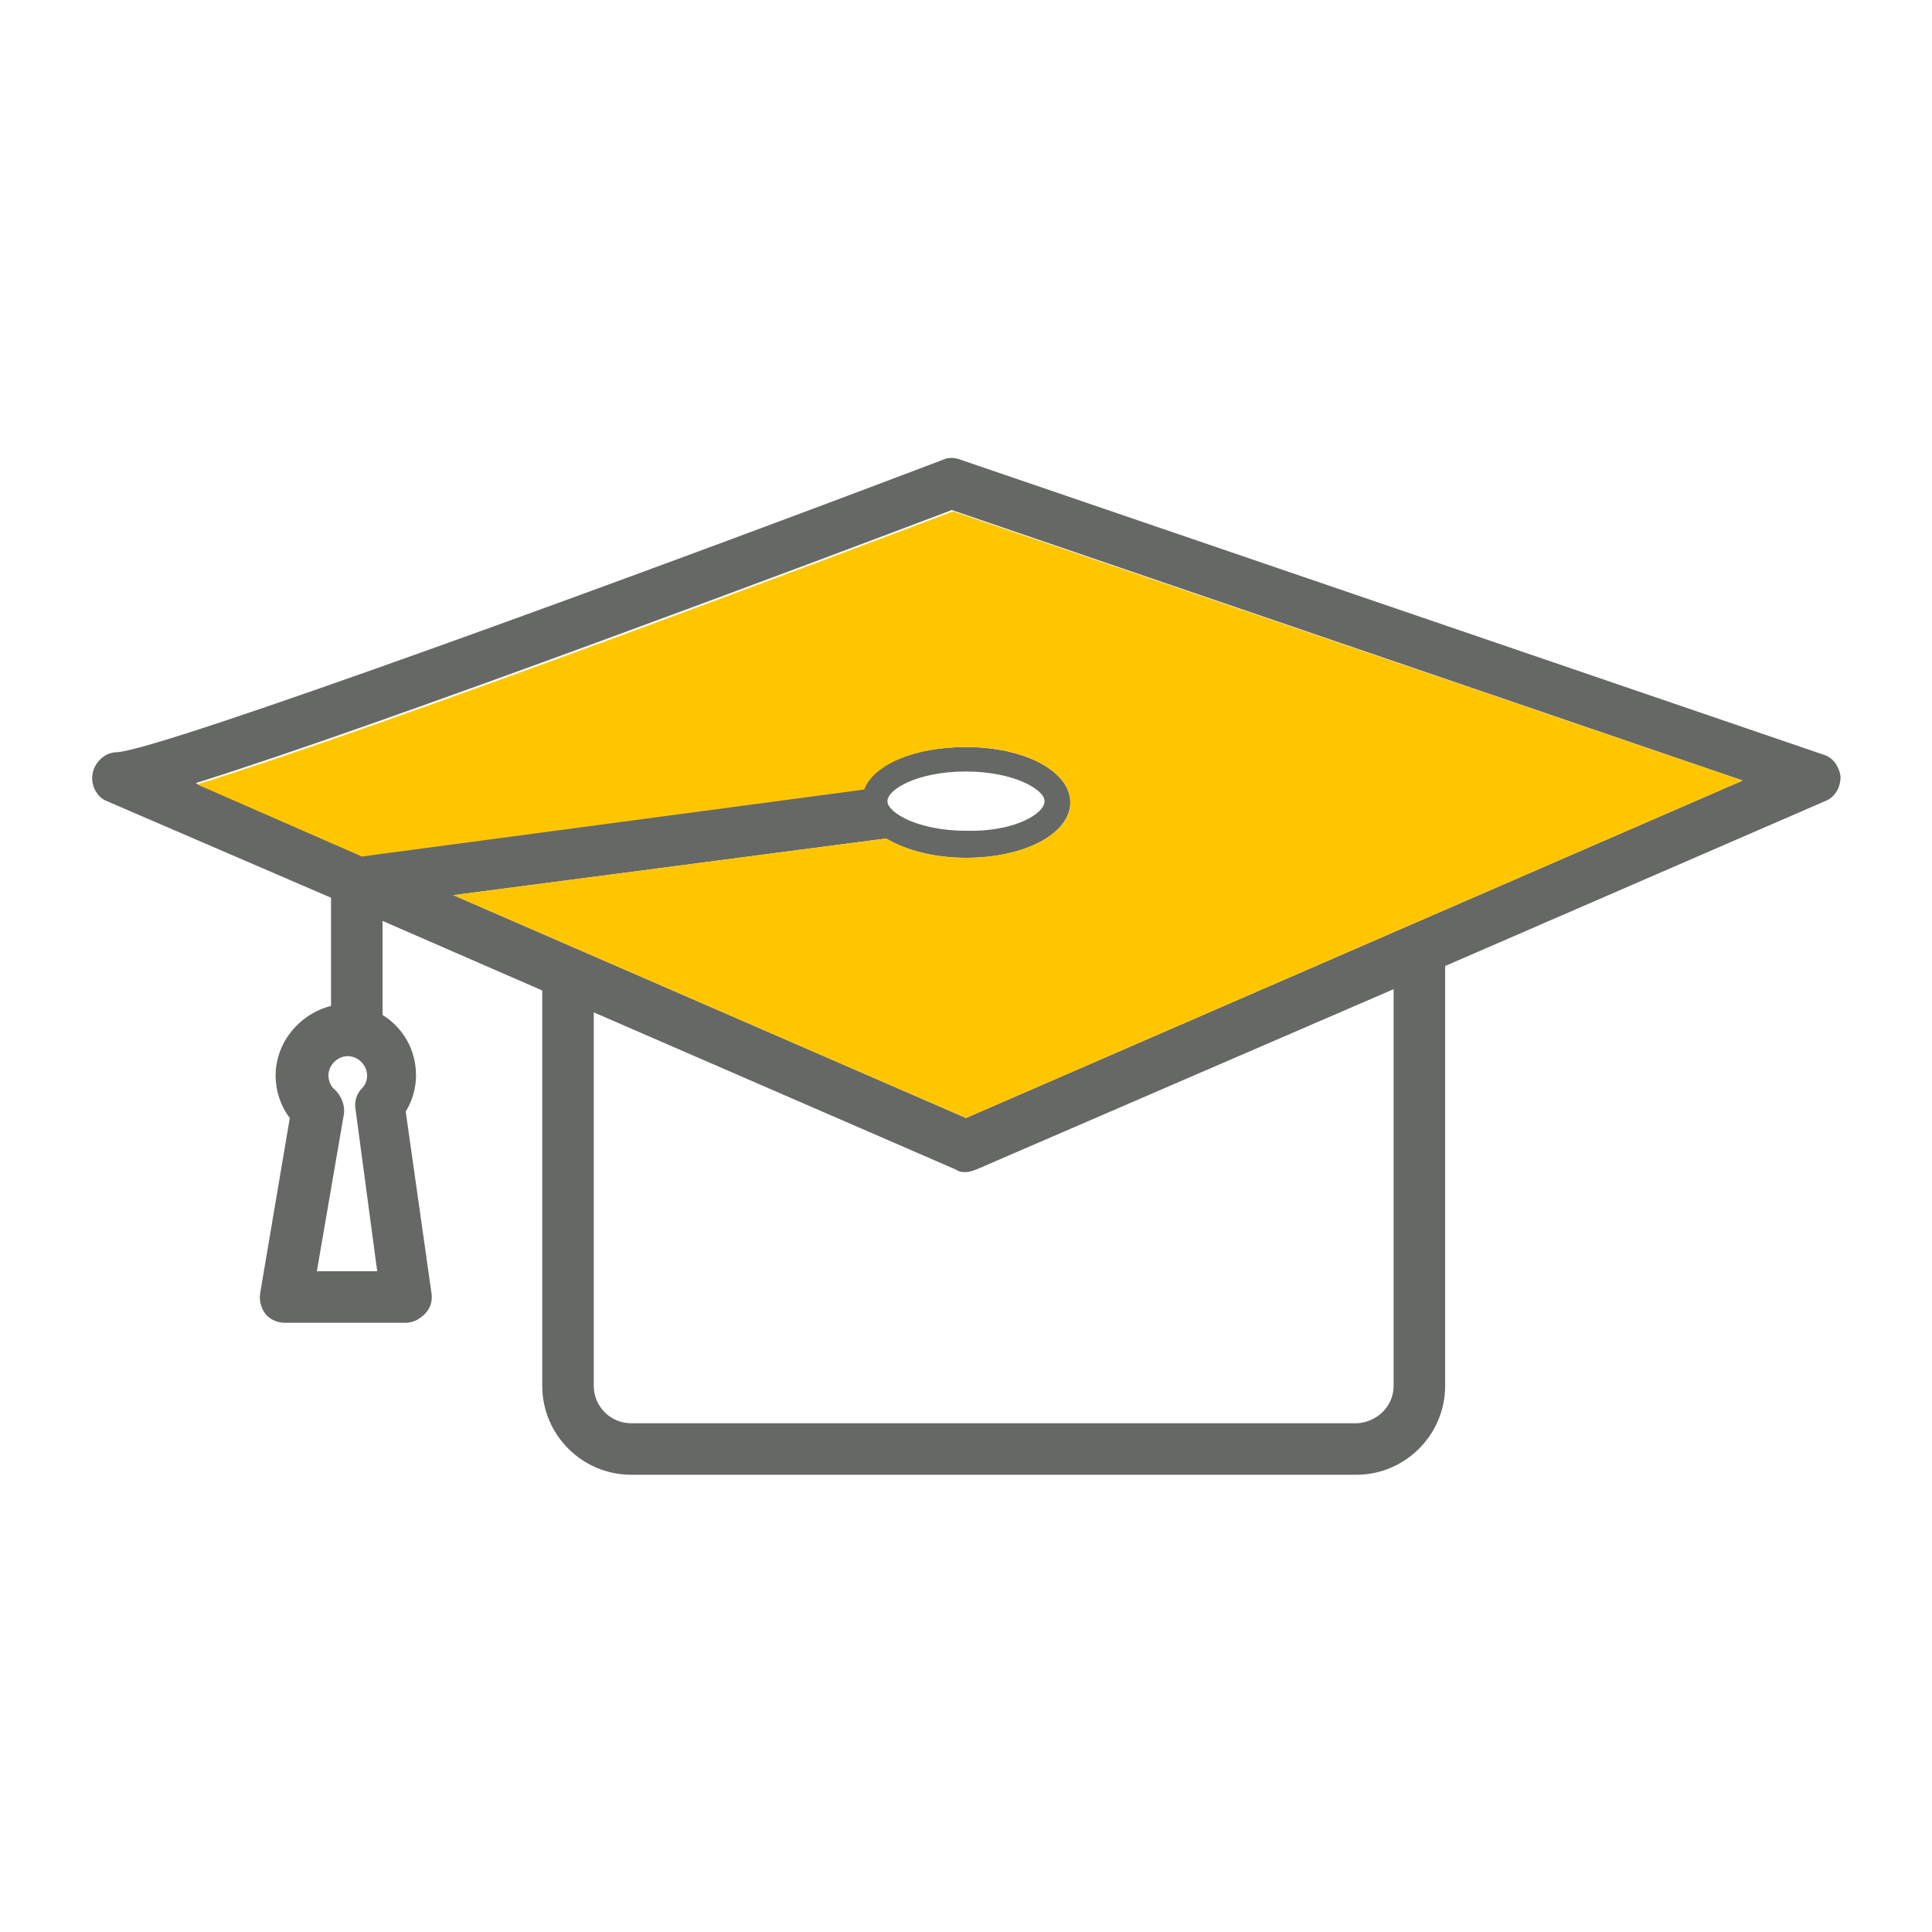
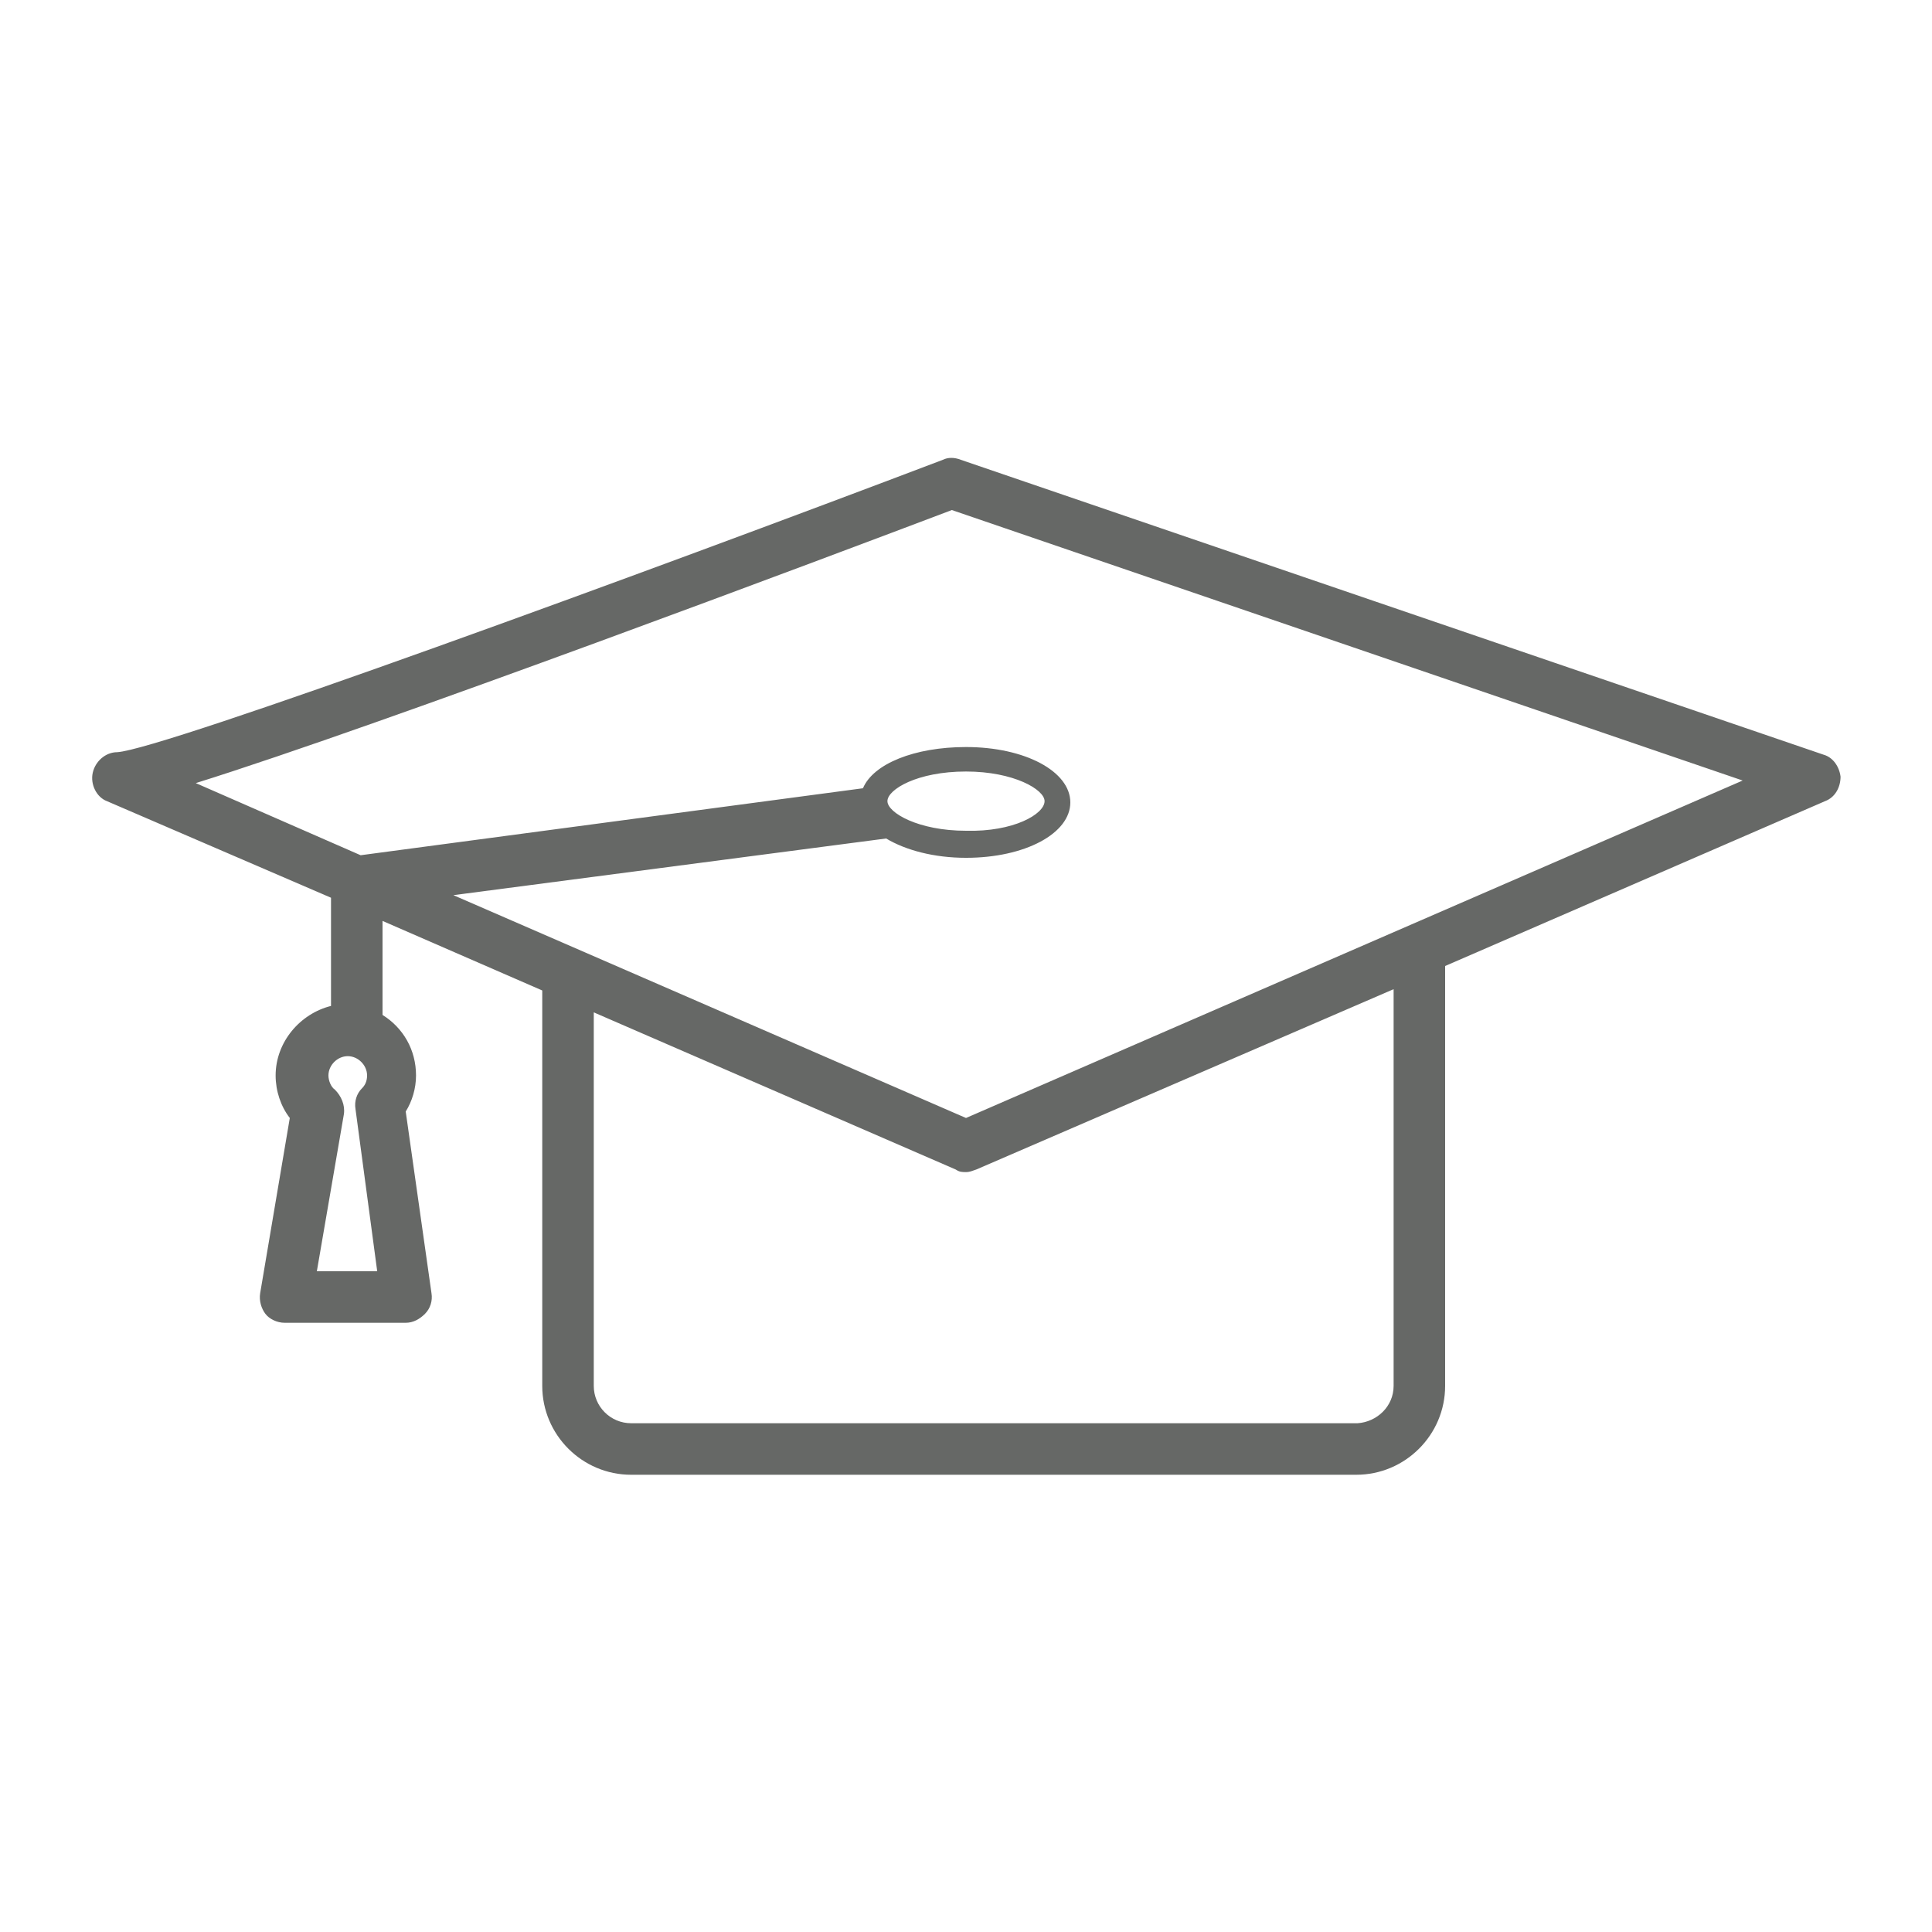
<svg xmlns="http://www.w3.org/2000/svg" version="1.1" id="Warstwa_1" x="0px" y="0px" viewBox="0 0 150 150" style="enable-background:new 0 0 150 150;" xml:space="preserve">
  <style type="text/css">
	.st0{fill:#666866;}
	.st1{fill:#FFC600;}
</style>
  <g id="XMLID_5865_">
    <g id="XMLID_1_">
      <g>
        <path class="st0" d="M142.9,60.3c0,0.8-0.4,1.6-1.2,1.9L112.2,75v32.6c0,3.8-3.1,6.9-6.9,6.9H49c-3.8,0-6.9-3.1-6.9-6.9V76.9     l-12.4-5.4v7.3c1.6,1,2.6,2.7,2.6,4.7c0,1-0.3,2-0.8,2.8l2,14.1c0.1,0.6-0.1,1.2-0.5,1.6c-0.4,0.4-0.9,0.7-1.5,0.7h-9.4     c-0.6,0-1.2-0.3-1.5-0.7s-0.5-1-0.4-1.6l2.3-13.6c-0.7-0.9-1.1-2.1-1.1-3.3c0-2.6,1.9-4.8,4.3-5.4v-8.4L8.3,62.2     C7.5,61.9,7,60.9,7.2,60c0.2-0.9,1-1.6,1.9-1.6c3.5-0.2,41.2-14,64.1-22.7c0.4-0.2,0.9-0.2,1.4,0l67,22.9     C142.3,58.8,142.8,59.5,142.9,60.3z M75,86.8l60.3-26.2l-61.4-21c-9.5,3.6-44.3,16.7-58.7,21.2L28,66.4l39-5.2     C67.8,59.3,71,58,75,58c4.6,0,8.1,1.9,8.1,4.3c0,2.4-3.5,4.3-8.1,4.3c-2.5,0-4.7-0.6-6.2-1.5l-33.6,4.4L75,86.8z M108.2,107.6     V76.8L75.8,90.8C75.5,90.9,75.3,91,75,91s-0.5,0-0.8-0.2L46.1,78.6v29c0,1.6,1.3,2.9,2.9,2.9h56.4     C106.9,110.4,108.2,109.2,108.2,107.6z M81.1,62.2c0-0.9-2.4-2.3-6.1-2.3c-3.8,0-6.1,1.4-6.1,2.3c0,0.9,2.4,2.3,6.1,2.3     C78.7,64.6,81.1,63.2,81.1,62.2z M29.3,98.8l-1.7-12.7c-0.1-0.6,0.1-1.2,0.5-1.6c0.2-0.2,0.4-0.5,0.4-1c0-0.8-0.7-1.5-1.5-1.5     s-1.5,0.7-1.5,1.5c0,0.4,0.2,0.9,0.5,1.1c0.5,0.5,0.8,1.2,0.7,1.9l-2.1,12.2H29.3z" />
-         <path class="st1" d="M135.3,60.6L75,86.8L35.2,69.5l33.6-4.4c1.5,0.9,3.7,1.5,6.2,1.5c4.6,0,8.1-1.9,8.1-4.3     c0-2.4-3.5-4.3-8.1-4.3c-4,0-7.2,1.4-7.9,3.3l-39,5.2l-12.8-5.6c14.5-4.5,49.2-17.6,58.7-21.2L135.3,60.6z" />
      </g>
      <g>
		</g>
    </g>
  </g>
</svg>